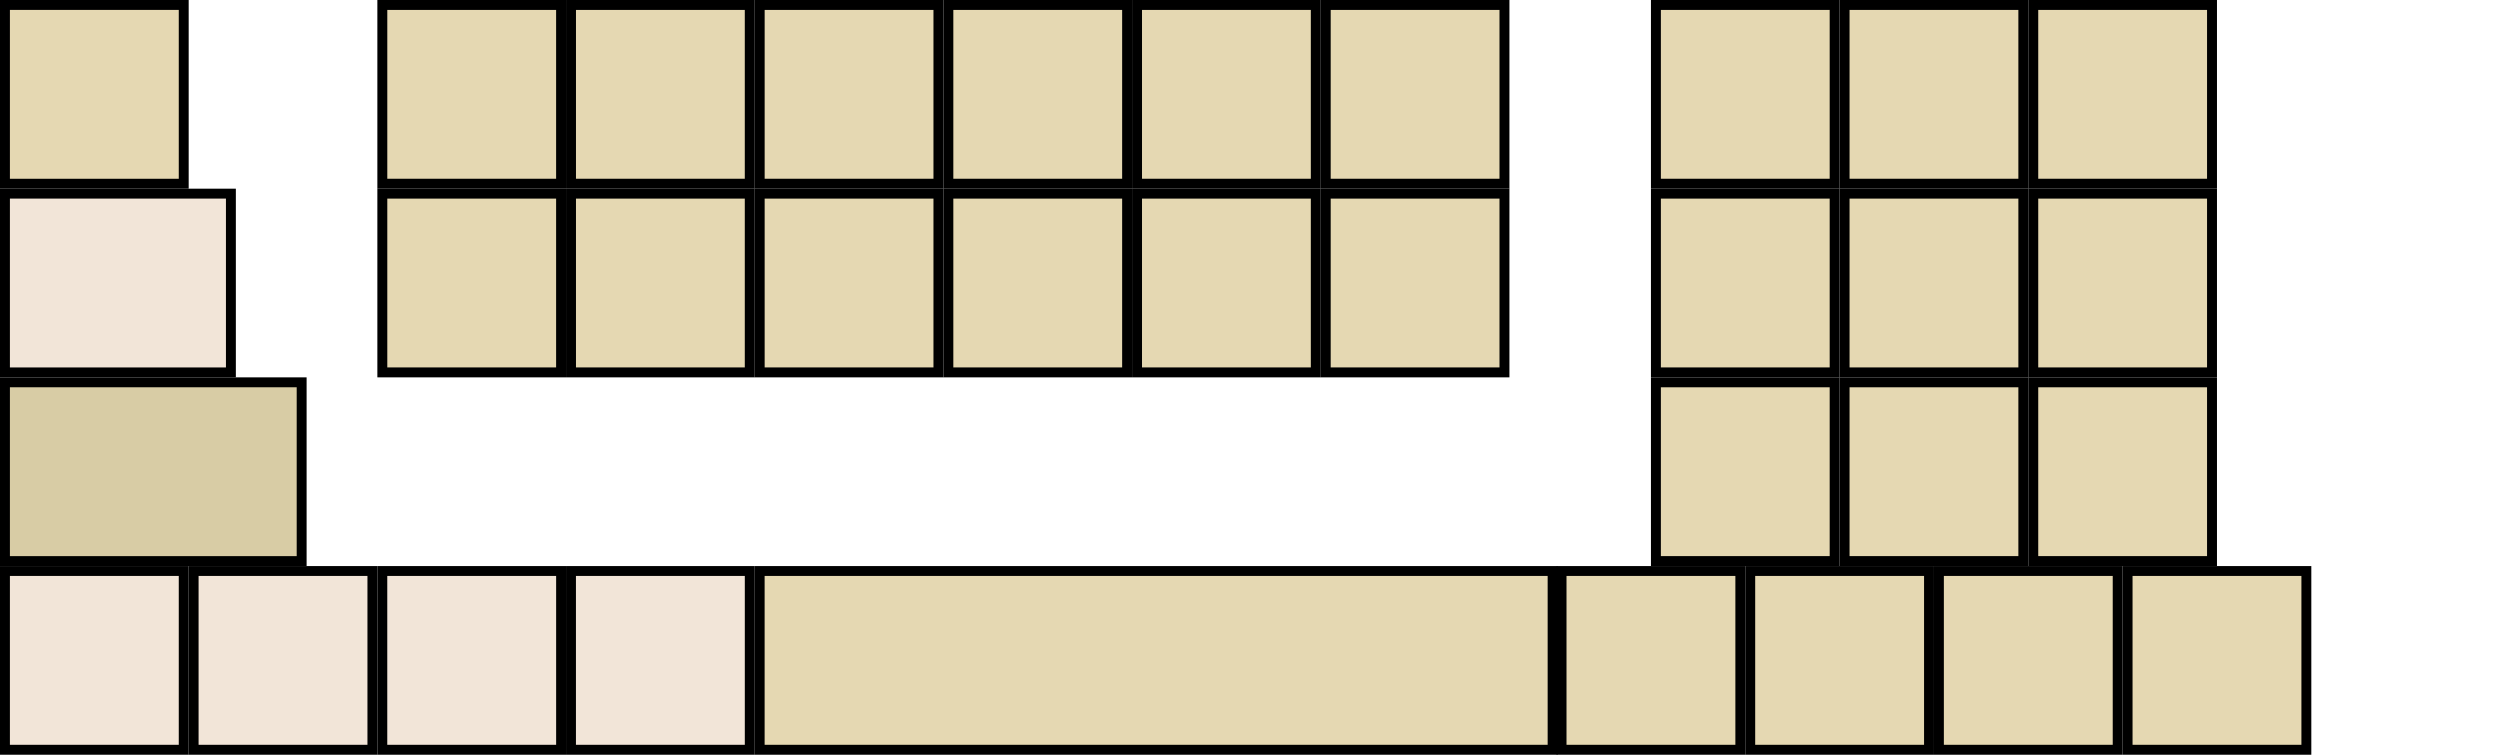
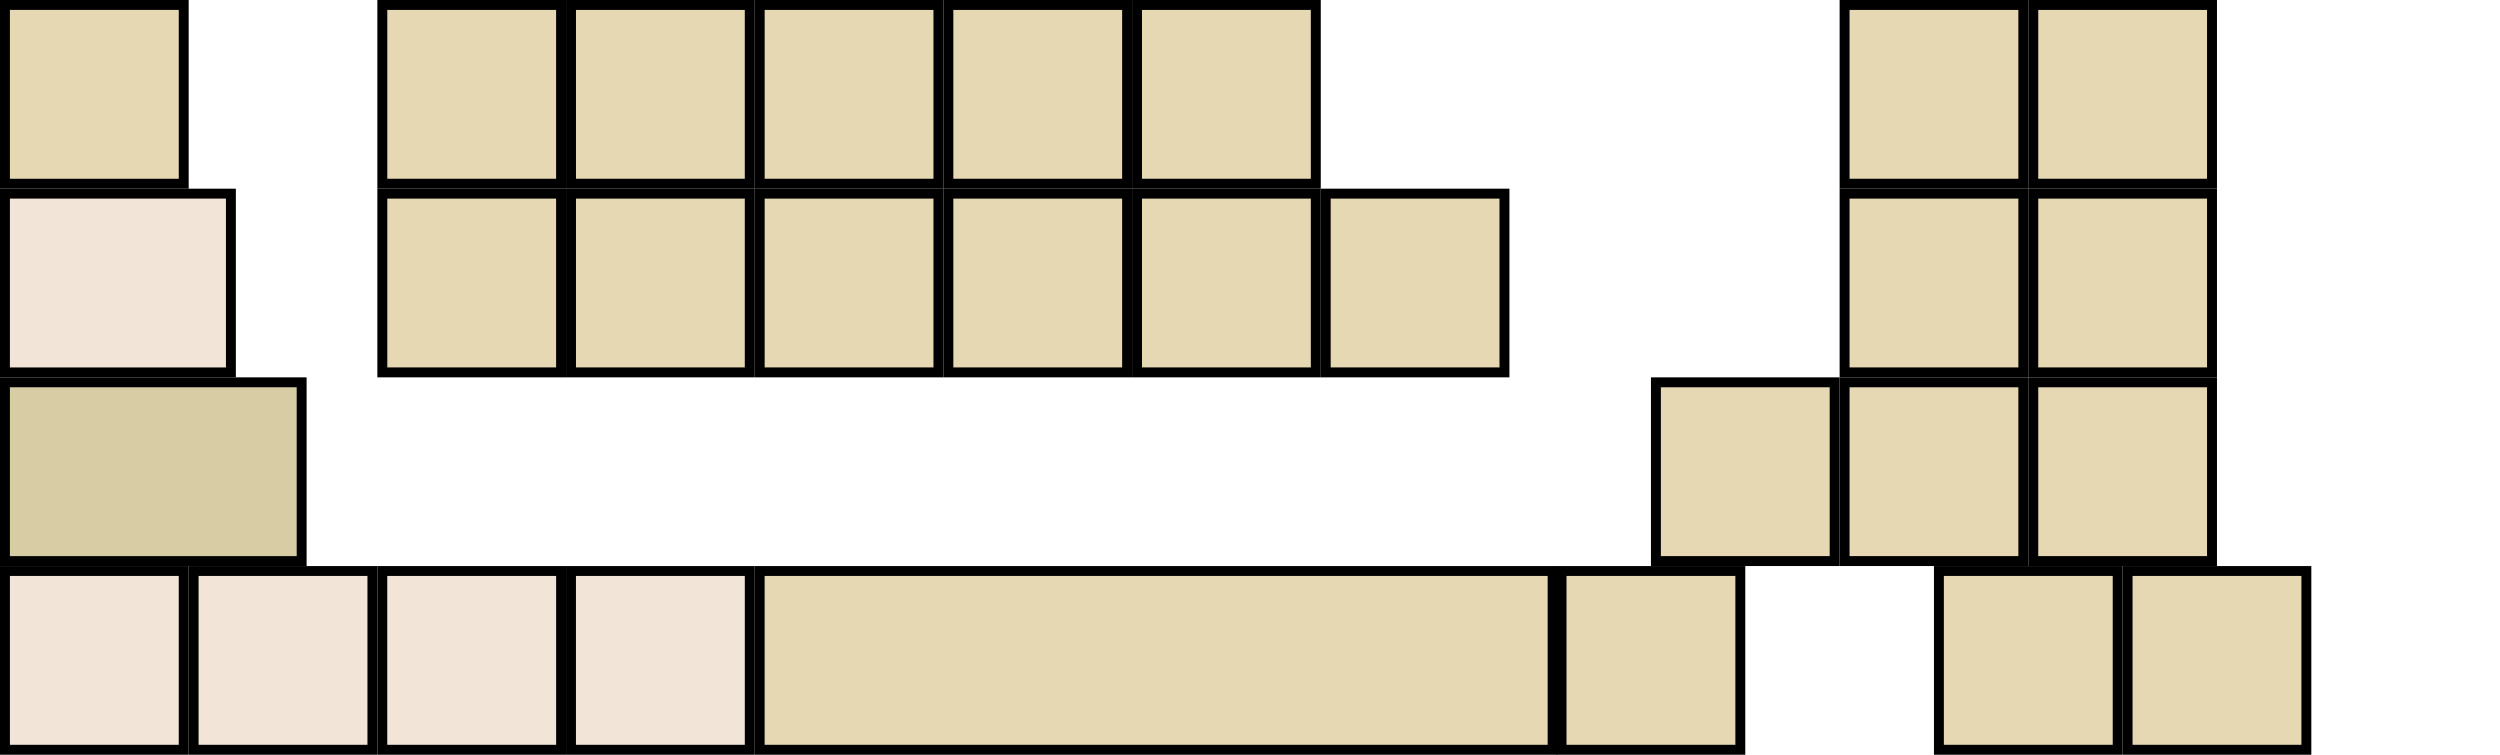
<svg xmlns="http://www.w3.org/2000/svg" xmlns:ns1="http://www.inkscape.org/namespaces/inkscape" xmlns:ns2="http://sodipodi.sourceforge.net/DTD/sodipodi-0.dtd" id="svg2" height="96" width="318" version="1" ns1:version="0.91 r13725" ns2:docname="Small-Fn.svg">
  <defs id="defs24" />
  <ns2:namedview pagecolor="#ffffff" bordercolor="#666666" borderopacity="1" objecttolerance="10" gridtolerance="10" guidetolerance="10" ns1:pageopacity="0" ns1:pageshadow="2" ns1:window-width="1215" ns1:window-height="1000" id="namedview22" showgrid="false" ns1:zoom="3.1515393" ns1:cx="101.22032" ns1:cy="-29.351422" ns1:window-x="65" ns1:window-y="24" ns1:window-maximized="1" ns1:current-layer="svg2" ns1:snap-bbox="true" ns1:bbox-paths="true" ns1:bbox-nodes="true" ns1:snap-bbox-edge-midpoints="true" ns1:snap-bbox-midpoints="false" />
  <rect id="F3" style="fill:#e5d8b2;stroke:#000000;stroke-width:1.263" height="22.737" width="22.737" y="0.631" x="96.632" ns1:label="" />
  <rect id="F2" style="fill:#e5d8b2;stroke:#000000;stroke-width:1.263" height="22.737" width="22.737" y="0.631" x="72.632" ns1:label="" />
  <rect id="F1" style="fill:#e5d8b2;stroke:#000000;stroke-width:1.263" height="22.737" width="22.737" y="0.631" x="48.632" ns1:label="" />
  <rect id="F5" style="fill:#e5d8b2;stroke:#000000;stroke-width:1.263" height="22.737" width="22.737" y="0.631" x="144.632" ns1:label="" />
  <rect id="F4" style="fill:#e5d8b2;stroke:#000000;stroke-width:1.263" height="22.737" width="22.737" y="0.631" x="120.632" ns1:label="" />
  <rect id="F10" style="fill:#e5d8b2;stroke:#000000;stroke-width:1.263" height="22.737" width="22.737" y="24.631" x="120.632" ns1:label="" />
  <rect id="F11" style="fill:#e5d8b2;stroke:#000000;stroke-width:1.263" height="22.737" width="22.737" y="24.631" x="144.632" ns1:label="" />
  <rect id="F7" style="fill:#e5d8b2;stroke:#000000;stroke-width:1.263" height="22.737" width="22.737" y="24.631" x="48.632" ns1:label="" />
  <rect id="F8" style="fill:#e5d8b2;stroke:#000000;stroke-width:1.263" height="22.737" width="22.737" y="24.631" x="72.632" ns1:label="" />
  <rect id="F9" style="fill:#e5d8b2;stroke:#000000;stroke-width:1.263" height="22.737" width="22.737" y="24.631" x="96.632" ns1:label="" />
-   <rect id="F6" style="fill:#e5d8b2;stroke:#000000;stroke-width:1.263" height="22.737" width="22.736" y="0.631" x="168.632" ns1:label="" />
  <rect id="F12" style="fill:#e5d8b2;stroke:#000000;stroke-width:1.263" height="22.737" width="22.736" y="24.631" x="168.632" ns1:label="" />
  <rect id="ESC" style="fill:#e5d8b2;stroke:#000000;stroke-width:1.26;stroke-miterlimit:4;stroke-dasharray:none" height="22.74" width="22.74" y="0.63" x="0.63" ns1:label="" />
  <rect id="Pause" style="fill:#e5d8b2;stroke:#000000;stroke-width:1.263" height="22.737" width="22.736" y="0.631" x="258.632" ns1:label="" />
  <rect id="Scroll" style="fill:#e5d8b2;stroke:#000000;stroke-width:1.263" height="22.737" width="22.736" y="0.631" x="234.632" ns1:label="" />
-   <rect id="Prnt" style="fill:#e5d8b2;stroke:#000000;stroke-width:1.263" height="22.737" width="22.736" y="0.631" x="210.632" ns1:label="" />
  <rect id="PGUP" style="fill:#e5d8b2;stroke:#000000;stroke-width:1.263" height="22.737" width="22.736" y="24.631" x="258.632" ns1:label="" />
-   <rect id="INS" style="fill:#e5d8b2;stroke:#000000;stroke-width:1.263" height="22.737" width="22.736" y="24.631" x="210.632" ns1:label="" />
  <rect id="DELE" style="fill:#e5d8b2;stroke:#000000;stroke-width:1.263" height="22.737" width="22.736" y="48.631" x="210.632" ns1:label="" />
  <rect id="END" style="fill:#e5d8b2;stroke:#000000;stroke-width:1.263" height="22.737" width="22.736" y="48.631" x="234.632" ns1:label="" />
  <rect id="PGDN" style="fill:#e5d8b2;stroke:#000000;stroke-width:1.263" height="22.737" width="22.736" y="48.631" x="258.632" ns1:label="" />
  <rect id="HOME" style="fill:#e5d8b2;stroke:#000000;stroke-width:1.263" height="22.737" width="22.737" y="24.631" x="234.632" ns1:label="" />
  <rect id="layer2" style="fill:#f2e5d8;stroke:#000000;stroke-width:1.26;stroke-miterlimit:4;stroke-dasharray:none" height="22.74" width="22.74" y="72.63" x="48.63" ns1:label="" />
  <rect height="22.74" id="layer3" style="fill:#f2e5d8;stroke:#000000;stroke-width:1.26;stroke-miterlimit:4;stroke-dasharray:none" width="22.74" x="24.63" y="72.63" ns1:label="" />
  <rect y="72.63" x="0.63" width="22.74" style="fill:#f2e5d8;stroke:#000000;stroke-width:1.26;stroke-miterlimit:4;stroke-dasharray:none" id="layer4" height="22.74" ns1:label="" />
  <rect id="layer1" style="fill:#f2e5d8;stroke:#000000;stroke-width:1.26;stroke-miterlimit:4;stroke-dasharray:none" height="22.74" width="22.74" y="72.63" x="72.63" ns1:label="" />
  <rect id="layer5" style="fill:#d8cca5;stroke:#000000;stroke-width:1.26;stroke-miterlimit:4;stroke-dasharray:none" height="22.74" width="37.74" y="48.63" x="0.63" ns1:label="" />
  <rect id="LEFT" style="fill:#e5d8b2;stroke:#000000;stroke-width:1.26;stroke-miterlimit:4;stroke-dasharray:none" height="22.74" width="22.74" y="72.63" x="198.63" ns1:label="" />
  <rect id="UP" style="fill:#e5d8b2;stroke:#000000;stroke-width:1.26;stroke-miterlimit:4;stroke-dasharray:none" height="22.74" width="22.74" y="72.63" x="246.63" ns1:label="" />
  <rect id="DOWN" style="fill:#e5d8b2;stroke:#000000;stroke-width:1.26;stroke-miterlimit:4;stroke-dasharray:none" height="22.74" width="22.74" y="72.63" x="270.63" ns1:label="" />
-   <rect id="RGHT" style="fill:#e5d8b2;stroke:#000000;stroke-width:1.26;stroke-miterlimit:4;stroke-dasharray:none" height="22.74" width="22.74" y="72.63" x="222.63" ns1:label="" />
  <rect id="SPCE" style="fill:#e5d8b2;stroke:#000000;stroke-width:1.26;stroke-miterlimit:4;stroke-dasharray:none" height="22.74" width="100.862" y="72.63" x="96.63" />
  <rect id="TAB" style="fill:#f2e5d8;stroke:#000000;stroke-width:1.26;stroke-miterlimit:4;stroke-dasharray:none" height="22.74" width="28.74" y="24.63" x="0.63" ns1:label="" />
</svg>